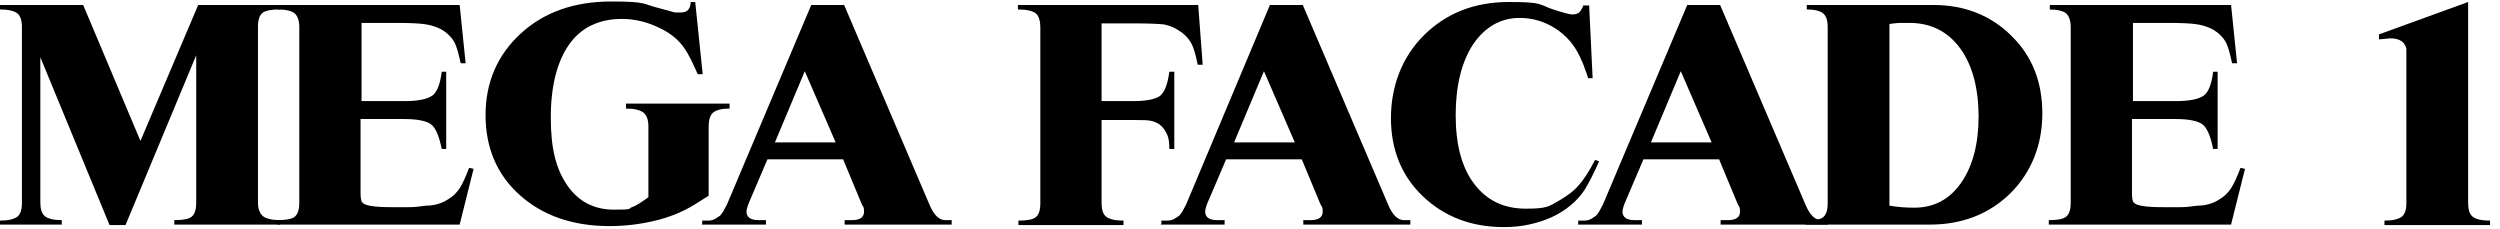
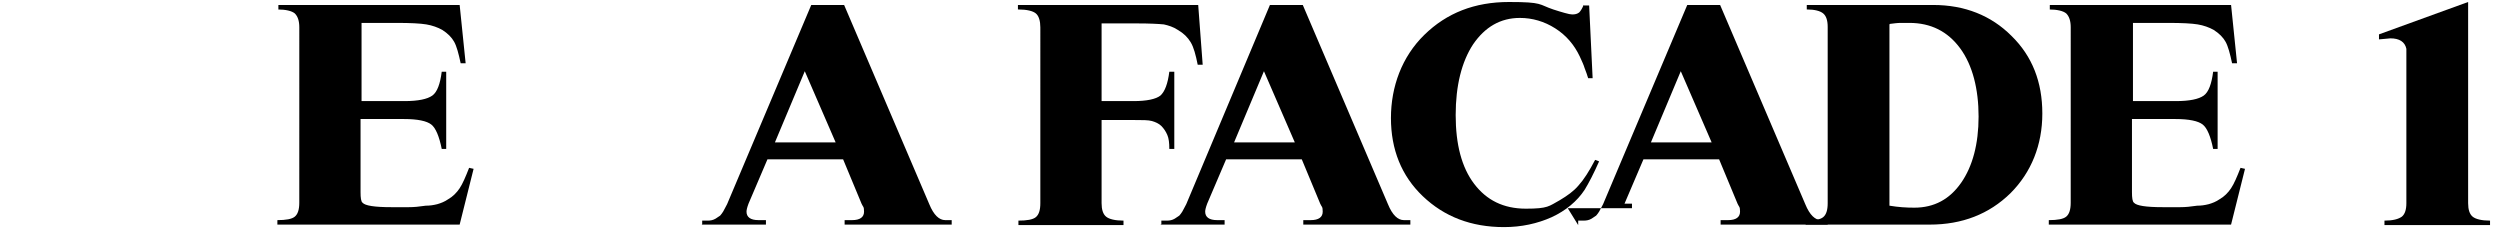
<svg xmlns="http://www.w3.org/2000/svg" id="Calque_1" version="1.1" viewBox="0 0 502 46">
-   <path d="M0,45.2v-.9c1.7,0,2.8-.3,3.5-.8.6-.5.9-1.4.9-2.7V5.4c0-1.3-.3-2.2-.9-2.7-.6-.5-1.8-.8-3.5-.8v-.9h16.7l11.5,27.3L39.8,1h16.4v.9c-1.7,0-2.9.2-3.5.7-.6.5-.9,1.4-.9,2.8v35.3c0,1.3.4,2.2,1,2.7.6.5,1.8.8,3.4.8v.9h-21.2v-.9c1.8,0,2.9-.2,3.5-.7.6-.5.9-1.4.9-2.8V11.1l-14.2,34.1h-3.2L8.1,11.5v29.2c0,1.3.3,2.2.9,2.7.6.5,1.7.8,3.4.8v.9H0Z" />
  <path d="M55.9,1.9v-.9h36.4l1.2,11.7h-1c-.4-1.9-.8-3.4-1.3-4.3-.5-.9-1.3-1.7-2.4-2.4-.9-.5-2-.9-3.2-1.1-1.2-.2-3.2-.3-5.9-.3h-7.1v15.7c-.1,0,8.6,0,8.6,0,2.8,0,4.6-.4,5.6-1.1s1.6-2.4,1.9-4.8h.9v15.5h-.9c-.5-2.5-1.2-4.2-2.1-4.9-.9-.7-2.7-1.1-5.5-1.1h-8.7v14.7c0,1.1.1,1.9.4,2.1.5.6,2.4.9,5.8.9s2.6,0,3.5,0c1,0,2.1-.1,3.4-.3.8,0,1.5-.1,2.3-.3.7-.2,1.5-.5,2.2-1,.9-.5,1.7-1.3,2.3-2.2.6-.9,1.2-2.3,1.9-4.1l.9.2-2.8,11.2h-36.6v-.9c1.7,0,2.9-.2,3.5-.7.6-.5.9-1.4.9-2.8V5.5c0-1.3-.3-2.2-.9-2.8-.6-.5-1.8-.8-3.5-.8Z" />
-   <path d="M138.7.4h.9l1.5,14.5h-1c-1-2.3-1.9-4.1-2.6-5.1-1.2-1.8-2.9-3.2-5.3-4.3-2.3-1.1-4.8-1.7-7.3-1.7-4.6,0-8.2,1.7-10.6,5.1-2.4,3.4-3.7,8.3-3.7,14.7s1.1,10.4,3.3,13.6c2.2,3.2,5.3,4.9,9.4,4.9s2.7-.2,3.6-.5c.9-.3,1.9-1,3.3-2v-14.2c0-1.3-.3-2.2-1-2.8-.7-.5-1.8-.8-3.5-.8v-1h20.8v1c-1.6,0-2.7.3-3.3.8-.6.5-.9,1.5-.9,2.8v13.9l-2.7,1.7c-2.4,1.5-5.1,2.6-8,3.3-2.9.7-6,1.1-9.2,1.1-7.4,0-13.4-2.1-18-6.2-4.6-4.1-6.9-9.5-6.9-16.1s2.4-12.1,7.1-16.4c4.7-4.3,10.8-6.4,18.1-6.4s6.3.5,9.5,1.3l3.3.9h1c1.5.1,2.2-.7,2.2-2.3Z" />
  <path d="M141,45.2v-.9h1.1c.6,0,1.1-.1,1.6-.4l.9-.6c.2-.2.4-.5.6-.8.2-.3.4-.8.8-1.5L162.9,1h6.6l17.1,40c.9,2.2,2,3.2,3.2,3.2h1.3v.9h-21.5v-.9h1.5c1.6,0,2.4-.6,2.4-1.7s-.2-.9-.5-1.6l-3.7-8.9h-15.2l-3.8,8.9c-.3.8-.4,1.3-.4,1.6,0,1.1.8,1.7,2.4,1.7h1.5v.9h-12.9ZM161.6,14.3l-6,14.3h12.2l-6.2-14.3Z" />
  <path d="M204.5,45.2v-.9c1.7,0,2.9-.2,3.5-.7.6-.5.9-1.4.9-2.8V5.5c0-1.3-.3-2.3-.9-2.8-.6-.5-1.8-.8-3.6-.8v-.9h36.2l.9,12h-1c-.4-2-.8-3.5-1.4-4.5-.6-1-1.4-1.8-2.6-2.5-.9-.6-1.9-.9-2.8-1.1-1-.1-2.8-.2-5.5-.2h-7v15.6c0,0,6.4,0,6.4,0,2.7,0,4.5-.4,5.4-1.1.9-.8,1.5-2.4,1.8-4.8h1v15.5h-1c0-1.2-.1-2.1-.4-2.8-.3-.7-.7-1.3-1.2-1.8s-1.2-.8-1.9-1-1.9-.2-3.6-.2h-6.5v16.7c0,1.3.3,2.2.9,2.7.6.5,1.8.8,3.5.8v.9h-21.2Z" />
  <path d="M233.2,45.2v-.9h1.1c.6,0,1.1-.1,1.6-.4l.9-.6c.2-.2.4-.5.6-.8.2-.3.4-.8.8-1.5L255,1h6.6l17.1,40c.9,2.2,2,3.2,3.2,3.2h1.3v.9h-21.5v-.9h1.5c1.6,0,2.4-.6,2.4-1.7s-.2-.9-.5-1.6l-3.7-8.9h-15.2l-3.8,8.9c-.3.8-.4,1.3-.4,1.6,0,1.1.8,1.7,2.4,1.7h1.5v.9h-12.9ZM253.8,14.3l-6,14.3h12.2l-6.2-14.3Z" />
  <path d="M318.1,1.1h1l.7,14.6h-.9c-.2-.6-.4-1.3-.7-2-.2-.7-.6-1.5-1-2.4-1.1-2.3-2.7-4.2-4.9-5.6-2.2-1.4-4.6-2.1-7.1-2.1-3.9,0-7,1.8-9.4,5.3-2.3,3.5-3.5,8.3-3.5,14.2s1.2,10.5,3.7,13.8c2.5,3.3,5.9,5,10.4,5s4.6-.5,6.8-1.7c1.5-.9,2.8-1.8,3.8-3,1-1.1,2.1-2.8,3.3-5.1l.8.3c-1.1,2.5-2.1,4.4-2.9,5.7-1.5,2.3-3.8,4.2-6.6,5.5-2.9,1.3-6.1,2-9.6,2-6.6,0-12-2.1-16.3-6.2-4.3-4.1-6.4-9.4-6.4-15.7s2.2-12.3,6.7-16.7c4.5-4.4,10.1-6.6,17-6.6s5.9.5,8.9,1.5c.9.3,1.6.5,2.3.7.7.2,1.2.3,1.5.3.6,0,1-.1,1.4-.4.3-.3.6-.8.9-1.5Z" />
-   <path d="M316.9,45.2v-.9h1.1c.6,0,1.1-.1,1.6-.4l.9-.6c.2-.2.4-.5.6-.8.2-.3.4-.8.8-1.5L338.8,1h6.6l17.1,40c.9,2.2,2,3.2,3.2,3.2h1.3v.9h-21.5v-.9h1.5c1.6,0,2.4-.6,2.4-1.7s-.2-.9-.5-1.6l-3.7-8.9h-15.2l-3.8,8.9c-.3.8-.4,1.3-.4,1.6,0,1.1.8,1.7,2.4,1.7h1.5v.9h-12.9ZM337.5,14.3l-6,14.3h12.2l-6.2-14.3Z" />
+   <path d="M316.9,45.2v-.9h1.1c.6,0,1.1-.1,1.6-.4l.9-.6c.2-.2.4-.5.6-.8.2-.3.4-.8.8-1.5L338.8,1h6.6l17.1,40c.9,2.2,2,3.2,3.2,3.2h1.3v.9h-21.5v-.9h1.5c1.6,0,2.4-.6,2.4-1.7s-.2-.9-.5-1.6l-3.7-8.9h-15.2l-3.8,8.9h1.5v.9h-12.9ZM337.5,14.3l-6,14.3h12.2l-6.2-14.3Z" />
  <path d="M362.6,45.2v-.9c1.7,0,2.9-.2,3.5-.7.6-.5.9-1.4.9-2.8V5.4c0-1.3-.3-2.2-.9-2.7-.6-.5-1.7-.8-3.3-.8v-.9h25.4c6.3,0,11.6,2.1,15.7,6.2,4.2,4.1,6.2,9.3,6.2,15.6s-2.2,11.8-6.4,16c-4.3,4.2-9.7,6.3-16.2,6.3h-24.8ZM379.4,4.9v36.4c1.8.3,3.4.4,5,.4,4,0,7.1-1.7,9.4-5,2.3-3.3,3.5-7.8,3.5-13.3s-1.2-10.3-3.7-13.7c-2.5-3.4-5.9-5.1-10.2-5.1s-1.1,0-1.7,0c-.7,0-1.4.1-2.2.2Z" />
  <path d="M411.6,1.9v-.9h36.4l1.2,11.7h-1c-.4-1.9-.8-3.4-1.3-4.3s-1.3-1.7-2.4-2.4c-.9-.5-2-.9-3.2-1.1-1.2-.2-3.2-.3-5.9-.3h-7.1v15.7c-.1,0,8.6,0,8.6,0,2.8,0,4.6-.4,5.6-1.1s1.6-2.4,1.9-4.8h.9v15.5h-.9c-.5-2.5-1.2-4.2-2.1-4.9-.9-.7-2.7-1.1-5.5-1.1h-8.7v14.7c0,1.1.1,1.9.4,2.1.5.6,2.4.9,5.8.9s2.6,0,3.5,0c1,0,2.1-.1,3.4-.3.8,0,1.5-.1,2.3-.3.7-.2,1.5-.5,2.2-1,.9-.5,1.7-1.3,2.3-2.2.6-.9,1.2-2.3,1.9-4.1l.9.2-2.8,11.2h-36.6v-.9c1.7,0,2.9-.2,3.5-.7.6-.5.9-1.4.9-2.8V5.5c0-1.3-.3-2.2-.9-2.8-.6-.5-1.8-.8-3.5-.8Z" />
  <path d="M477.7,7.9v-1l17.9-6.5v40.4c0,1.3.3,2.2.9,2.7.6.5,1.8.8,3.5.8v.9h-21.2v-.9c1.7,0,2.8-.3,3.5-.8.6-.5.9-1.4.9-2.7v-1.5c0,0,0-27.5,0-27.5v-2c-.3-1.4-1.4-2.1-3.2-2.1l-2.2.2Z" />
</svg>